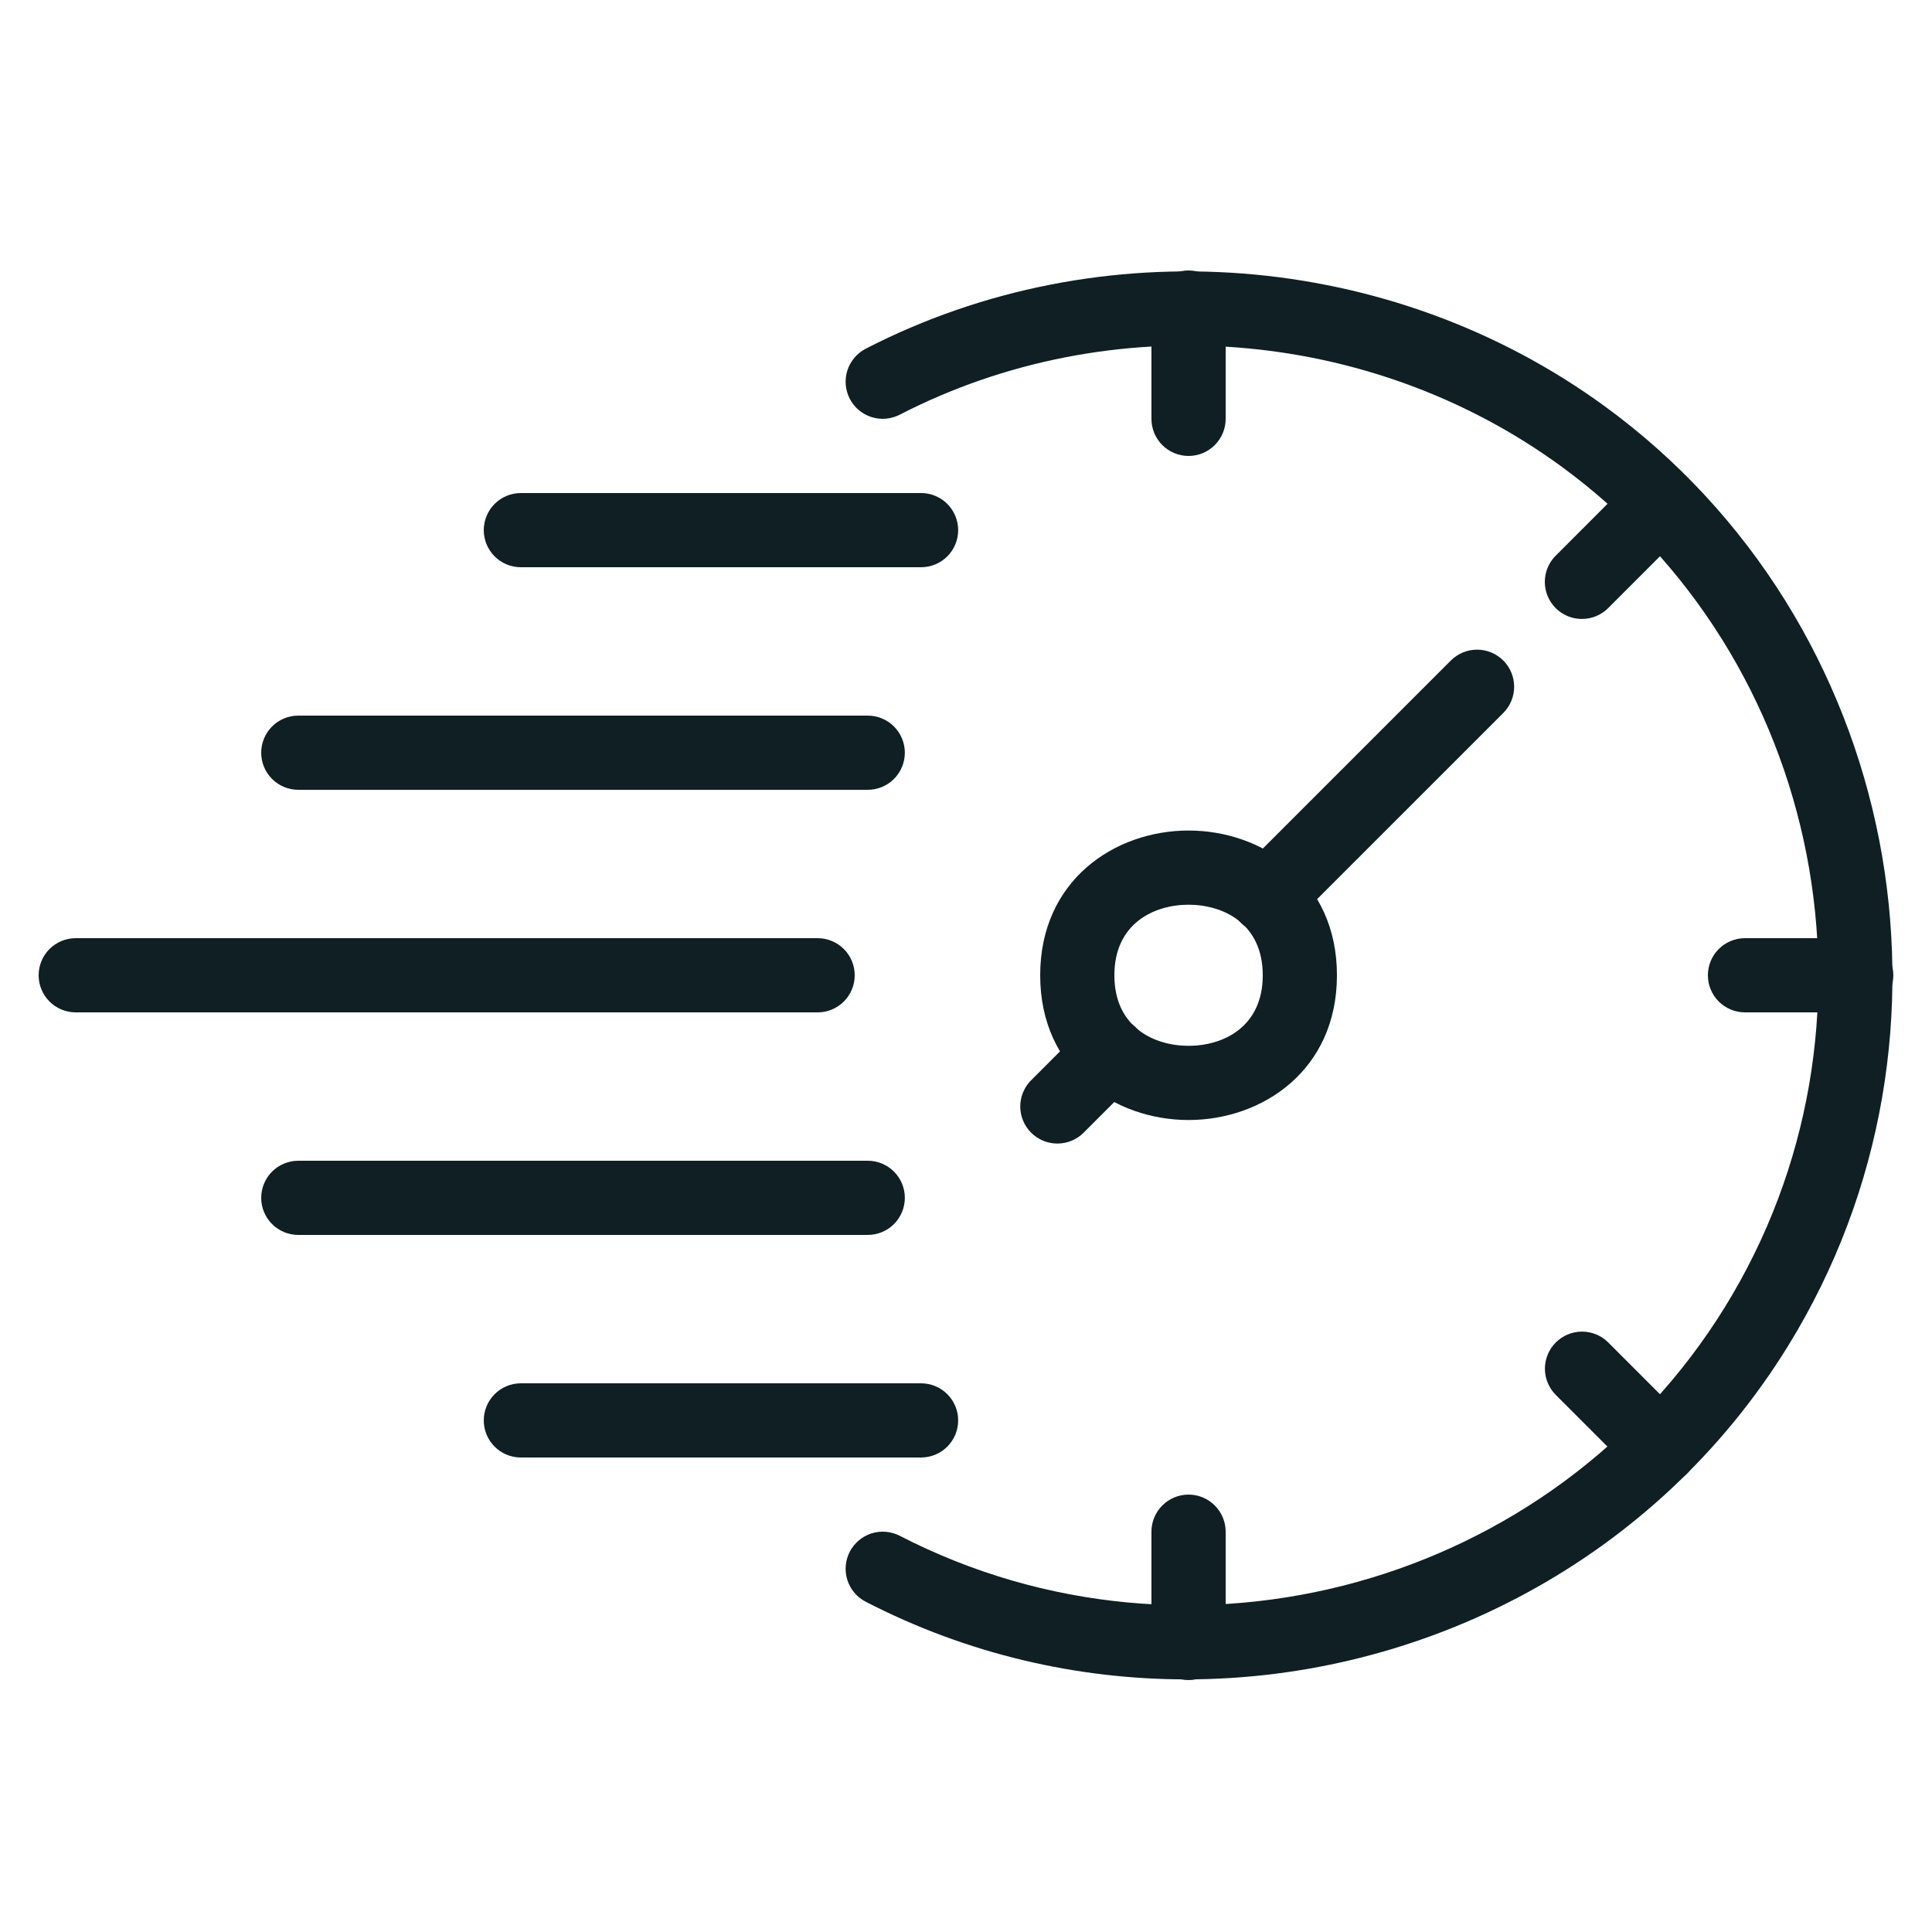
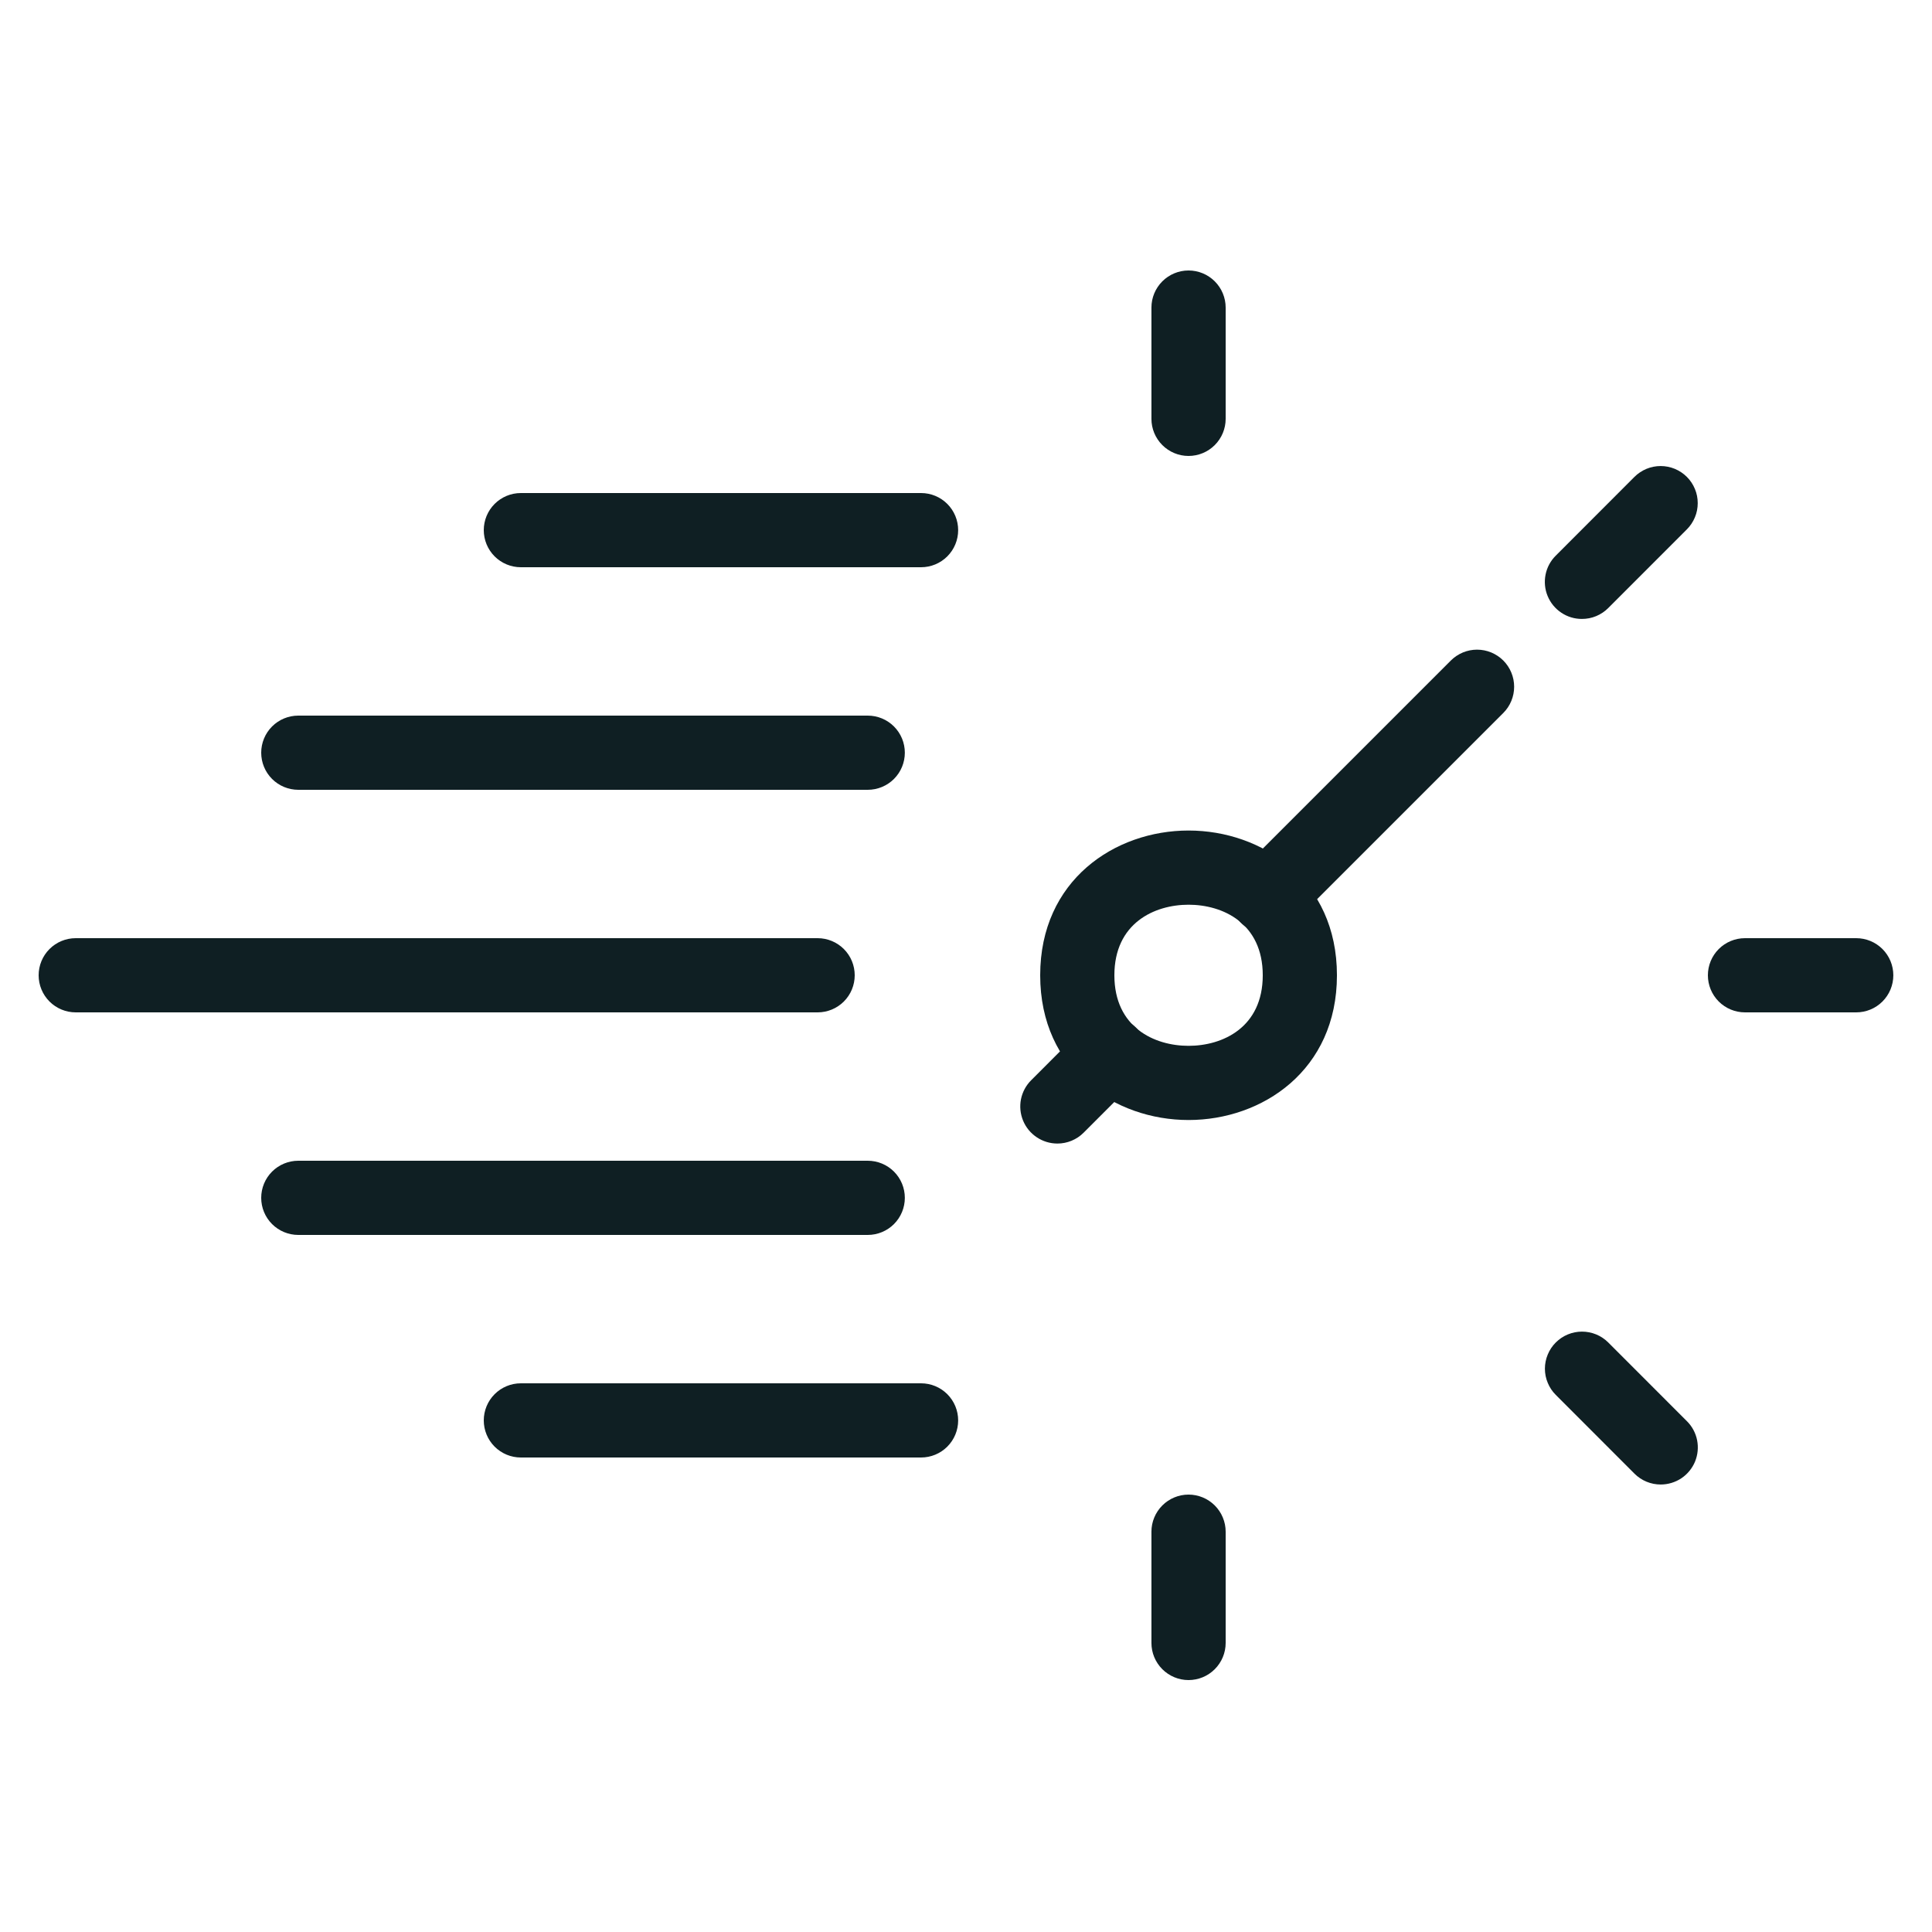
<svg xmlns="http://www.w3.org/2000/svg" width="50" height="50" viewBox="0 0 50 50" fill="none">
  <path d="M22.457 31.96H7.72C7.465 31.96 7.221 31.859 7.041 31.679C6.861 31.499 6.76 31.255 6.76 31C6.76 30.745 6.861 30.501 7.041 30.321C7.221 30.141 7.465 30.04 7.72 30.04H22.457C22.712 30.04 22.956 30.141 23.136 30.321C23.316 30.501 23.417 30.745 23.417 31C23.417 31.255 23.316 31.499 23.136 31.679C22.956 31.859 22.712 31.96 22.457 31.96ZM22.457 20.44H7.72C7.465 20.44 7.221 20.339 7.041 20.159C6.861 19.979 6.76 19.735 6.76 19.48C6.76 19.225 6.861 18.981 7.041 18.801C7.221 18.621 7.465 18.52 7.72 18.52H22.457C22.712 18.52 22.956 18.621 23.136 18.801C23.316 18.981 23.417 19.225 23.417 19.48C23.417 19.735 23.316 19.979 23.136 20.159C22.956 20.339 22.712 20.44 22.457 20.44ZM21.16 26.2H1.96C1.705 26.2 1.461 26.099 1.281 25.919C1.101 25.739 1 25.495 1 25.24C1 24.985 1.101 24.741 1.281 24.561C1.461 24.381 1.705 24.28 1.96 24.28H21.16C21.415 24.28 21.659 24.381 21.839 24.561C22.019 24.741 22.12 24.985 22.12 25.24C22.12 25.495 22.019 25.739 21.839 25.919C21.659 26.099 21.415 26.2 21.16 26.2ZM30.76 28.986C28.852 28.986 26.92 27.7 26.92 25.24C26.92 22.78 28.852 21.494 30.76 21.494C32.667 21.494 34.6 22.78 34.6 25.24C34.6 27.7 32.667 28.986 30.76 28.986ZM30.76 23.414C29.874 23.414 28.84 23.892 28.84 25.24C28.84 26.588 29.874 27.066 30.76 27.066C31.646 27.066 32.68 26.588 32.68 25.24C32.68 23.892 31.646 23.414 30.76 23.414Z" fill="#0F1F23" />
  <path d="M32.796 24.164C32.606 24.164 32.42 24.108 32.262 24.003C32.103 23.897 31.98 23.747 31.907 23.572C31.835 23.396 31.816 23.203 31.853 23.017C31.89 22.83 31.982 22.659 32.117 22.525L37.548 17.094C37.637 17.005 37.743 16.935 37.859 16.886C37.975 16.838 38.1 16.813 38.226 16.813C38.352 16.813 38.477 16.838 38.594 16.886C38.71 16.935 38.816 17.005 38.905 17.094C38.994 17.183 39.065 17.289 39.113 17.406C39.161 17.522 39.186 17.647 39.186 17.773C39.186 17.899 39.161 18.024 39.113 18.14C39.065 18.257 38.994 18.363 38.905 18.452L33.474 23.883C33.385 23.972 33.28 24.043 33.163 24.091C33.047 24.139 32.922 24.164 32.796 24.164ZM27.366 29.595C27.176 29.595 26.99 29.539 26.832 29.433C26.674 29.328 26.55 29.178 26.478 29.003C26.405 28.827 26.386 28.634 26.423 28.447C26.461 28.261 26.552 28.09 26.687 27.956L28.045 26.597C28.134 26.508 28.24 26.438 28.356 26.389C28.473 26.341 28.597 26.316 28.723 26.316C28.849 26.316 28.974 26.341 29.091 26.389C29.207 26.438 29.313 26.508 29.402 26.597C29.491 26.687 29.562 26.792 29.61 26.909C29.658 27.025 29.683 27.15 29.683 27.276C29.683 27.402 29.658 27.527 29.61 27.643C29.562 27.76 29.491 27.866 29.402 27.955L28.045 29.313C27.956 29.403 27.85 29.473 27.733 29.522C27.617 29.57 27.492 29.595 27.366 29.595ZM30.759 43.48C30.505 43.48 30.261 43.379 30.081 43.199C29.901 43.019 29.799 42.775 29.799 42.52V39.64C29.799 39.385 29.901 39.141 30.081 38.961C30.261 38.781 30.505 38.68 30.759 38.68C31.014 38.68 31.258 38.781 31.438 38.961C31.618 39.141 31.72 39.385 31.72 39.64V42.52C31.72 42.775 31.618 43.019 31.438 43.199C31.258 43.379 31.014 43.48 30.759 43.48ZM42.978 38.419C42.852 38.419 42.727 38.394 42.611 38.346C42.495 38.298 42.389 38.227 42.3 38.138L40.264 36.1C40.174 36.011 40.104 35.906 40.056 35.789C40.007 35.673 39.982 35.548 39.982 35.422C39.982 35.296 40.007 35.171 40.056 35.054C40.104 34.938 40.174 34.832 40.264 34.743C40.353 34.654 40.459 34.583 40.575 34.535C40.691 34.487 40.816 34.462 40.942 34.462C41.068 34.462 41.193 34.487 41.31 34.535C41.426 34.583 41.532 34.654 41.621 34.743L43.657 36.78C43.792 36.914 43.884 37.085 43.921 37.272C43.958 37.458 43.939 37.651 43.867 37.827C43.794 38.002 43.671 38.152 43.513 38.258C43.354 38.363 43.169 38.419 42.978 38.419ZM40.941 16.018C40.751 16.019 40.565 15.963 40.407 15.857C40.249 15.752 40.126 15.602 40.053 15.426C39.98 15.251 39.962 15.057 39.999 14.871C40.036 14.685 40.128 14.514 40.263 14.38L42.299 12.342C42.388 12.253 42.494 12.183 42.61 12.134C42.727 12.086 42.851 12.061 42.977 12.061C43.103 12.061 43.228 12.086 43.345 12.134C43.461 12.183 43.567 12.253 43.656 12.342C43.745 12.431 43.816 12.537 43.864 12.654C43.913 12.77 43.937 12.895 43.937 13.021C43.937 13.147 43.913 13.272 43.864 13.388C43.816 13.505 43.745 13.611 43.656 13.7L41.62 15.737C41.531 15.826 41.425 15.897 41.309 15.945C41.192 15.994 41.067 16.018 40.941 16.018ZM30.759 11.8C30.505 11.8 30.261 11.699 30.081 11.519C29.901 11.339 29.799 11.095 29.799 10.84V7.96C29.799 7.705 29.901 7.461 30.081 7.281C30.261 7.101 30.505 7 30.759 7C31.014 7 31.258 7.101 31.438 7.281C31.618 7.461 31.72 7.705 31.72 7.96V10.84C31.72 11.095 31.618 11.339 31.438 11.519C31.258 11.699 31.014 11.8 30.759 11.8ZM48.039 26.2H45.16C44.905 26.2 44.661 26.099 44.481 25.919C44.301 25.739 44.2 25.495 44.2 25.24C44.2 24.985 44.301 24.741 44.481 24.561C44.661 24.381 44.905 24.28 45.16 24.28H48.039C48.294 24.28 48.538 24.381 48.718 24.561C48.898 24.741 48.999 24.985 48.999 25.24C48.999 25.495 48.898 25.739 48.718 25.919C48.538 26.099 48.294 26.2 48.039 26.2ZM23.837 14.68H13.479C13.225 14.68 12.981 14.579 12.801 14.399C12.621 14.219 12.52 13.975 12.52 13.72C12.52 13.465 12.621 13.221 12.801 13.041C12.981 12.861 13.225 12.76 13.479 12.76H23.837C24.092 12.76 24.336 12.861 24.516 13.041C24.696 13.221 24.797 13.465 24.797 13.72C24.797 13.975 24.696 14.219 24.516 14.399C24.336 14.579 24.092 14.68 23.837 14.68ZM23.837 37.72H13.479C13.225 37.72 12.981 37.619 12.801 37.439C12.621 37.259 12.52 37.015 12.52 36.76C12.52 36.505 12.621 36.261 12.801 36.081C12.981 35.901 13.225 35.8 13.479 35.8H23.837C24.092 35.8 24.336 35.901 24.516 36.081C24.696 36.261 24.797 36.505 24.797 36.76C24.797 37.015 24.696 37.259 24.516 37.439C24.336 37.619 24.092 37.72 23.837 37.72Z" fill="#0F1F23" />
-   <path d="M30.701 43.462C27.888 43.462 25.045 42.814 22.405 41.453C22.179 41.337 22.008 41.135 21.93 40.892C21.853 40.65 21.875 40.387 21.991 40.16C22.108 39.934 22.31 39.763 22.552 39.685C22.795 39.608 23.058 39.63 23.285 39.746C30.815 43.627 40.195 41.027 44.64 33.828C49.097 26.608 47.232 17.047 40.394 12.062C35.441 8.452 28.725 7.93 23.285 10.732C23.172 10.79 23.05 10.825 22.924 10.836C22.799 10.846 22.672 10.832 22.552 10.793C22.432 10.755 22.321 10.693 22.225 10.612C22.128 10.53 22.049 10.431 21.991 10.319C21.934 10.207 21.898 10.084 21.888 9.959C21.878 9.833 21.892 9.706 21.93 9.586C21.969 9.466 22.031 9.355 22.112 9.259C22.193 9.162 22.293 9.083 22.405 9.025C28.485 5.892 35.988 6.475 41.525 10.51C49.168 16.081 51.254 26.767 46.273 34.836C42.864 40.36 36.855 43.462 30.701 43.462Z" fill="#0F1F23" />
</svg>